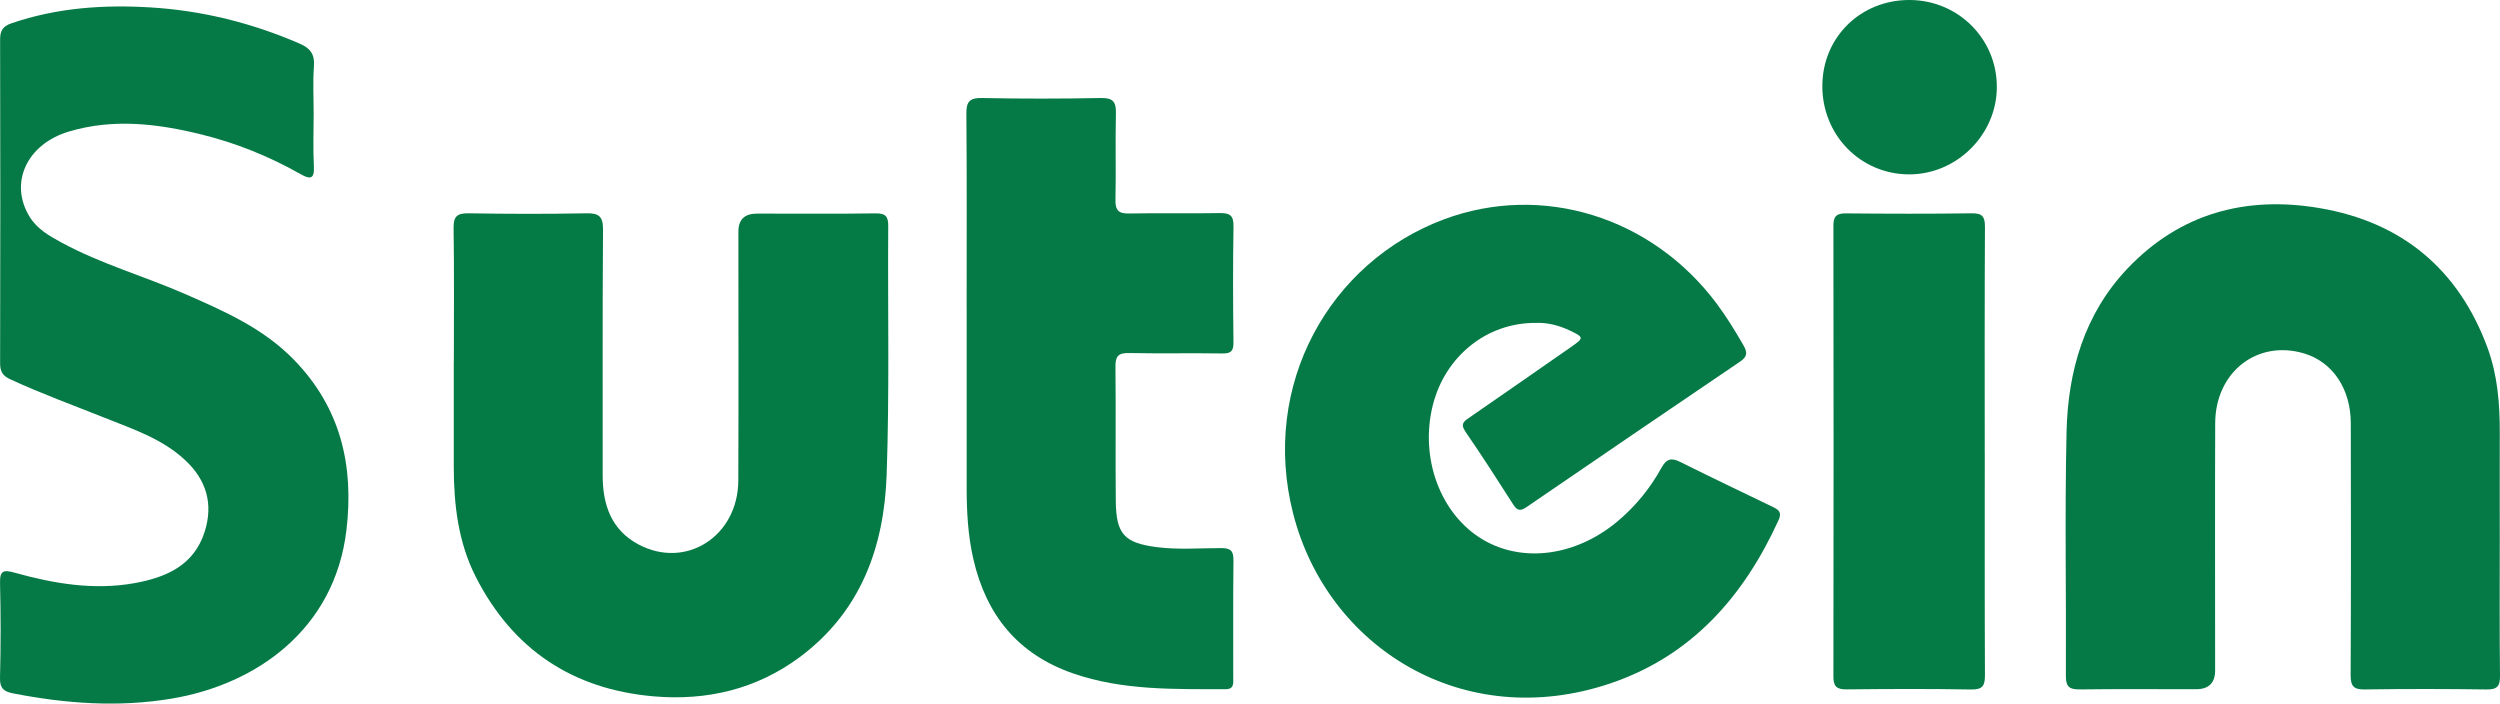
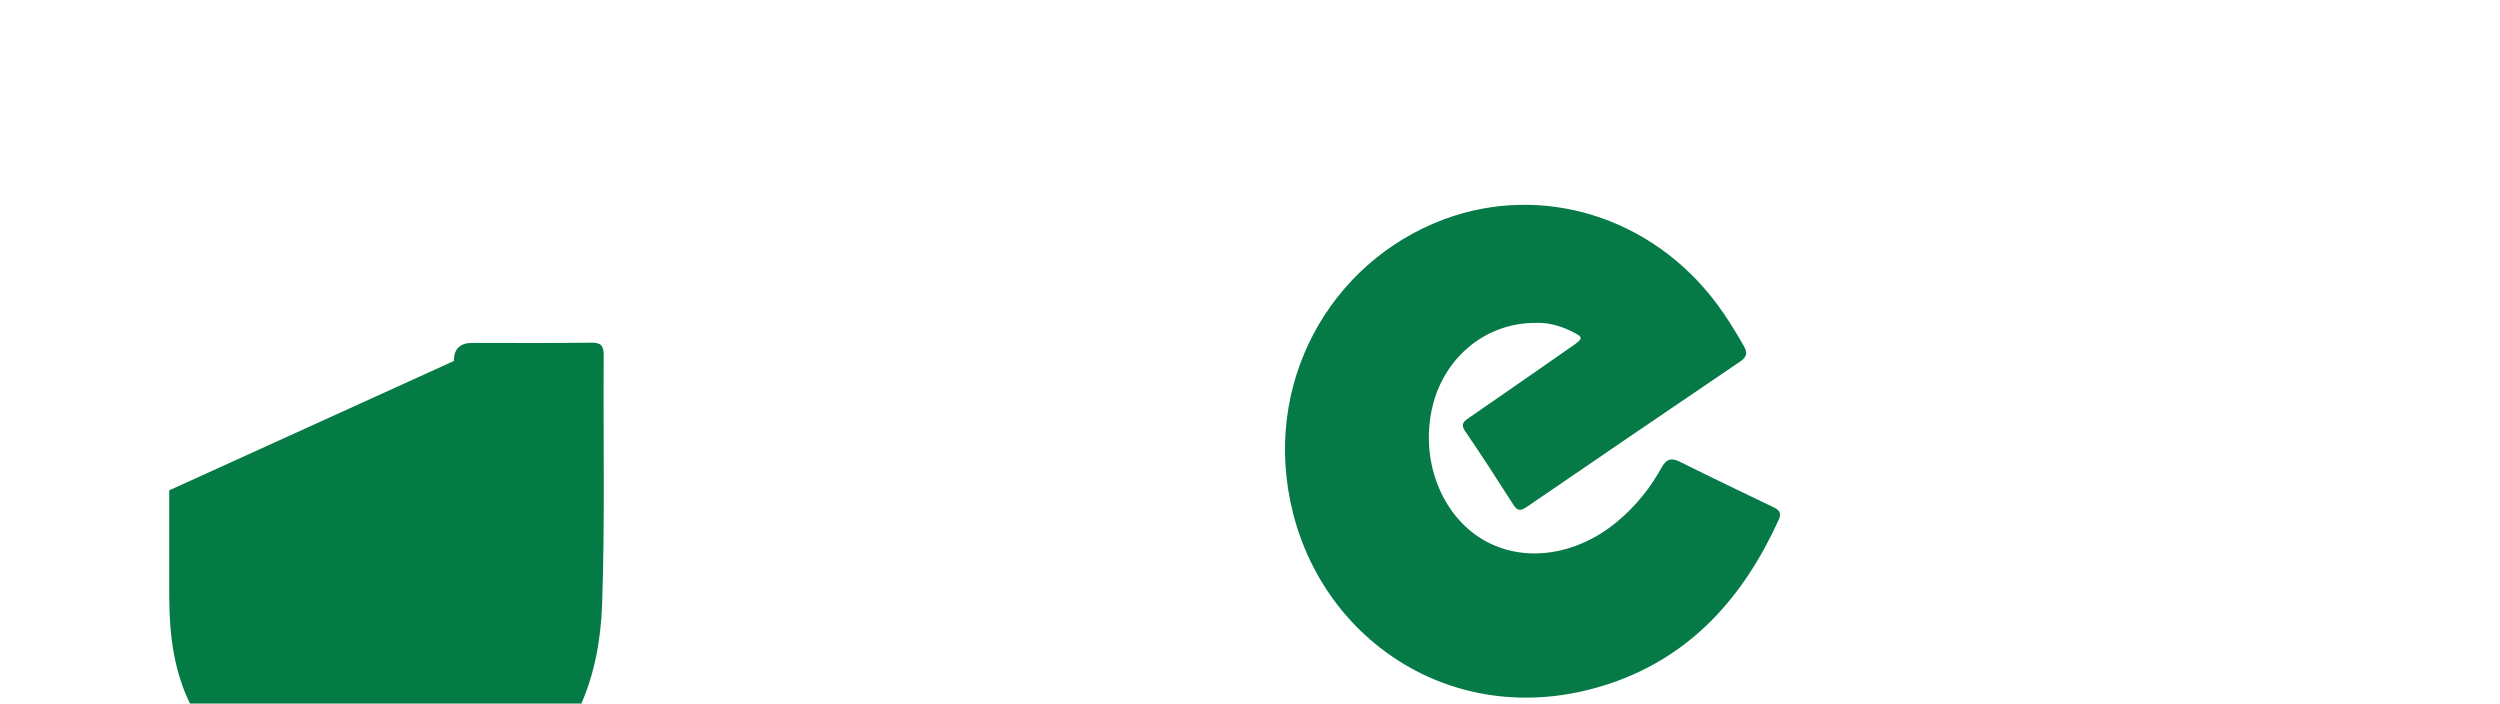
<svg xmlns="http://www.w3.org/2000/svg" id="Capa_1" viewBox="0 0 662.66 186.49">
  <defs>
    <style>
      .cls-1 {
        fill: #057a46;
      }

      .cls-2 {
        fill: #047a45;
      }
    </style>
  </defs>
  <path class="cls-1" d="M406.98,85.59c-12.92-.05-23.89,8.87-27.16,21.68-3.59,14.09,1.96,29.09,13.24,35.76,10.56,6.25,24.56,4.38,35.51-4.69,4.87-4.04,8.8-8.86,11.83-14.36,1.34-2.43,2.66-2.7,5.03-1.51,8.14,4.07,16.36,7.97,24.55,11.93,1.51.73,2.38,1.43,1.47,3.43-9.23,20.25-23.02,36.01-44.57,43.3-38.98,13.18-75-9.51-84.09-44.9-8.76-34.14,9.64-66.82,40.01-78.11,25.96-9.65,55.03-.7,72.26,22.4,2.61,3.5,4.88,7.22,7.07,11.01,1.11,1.91,1.01,3.03-.87,4.3-18.9,12.81-37.76,25.66-56.6,38.56-1.59,1.09-2.45,1.07-3.53-.62-4.16-6.52-8.35-13.02-12.73-19.4-1.45-2.12-.21-2.8,1.18-3.76,9.03-6.25,18.06-12.49,27.06-18.78,3.21-2.24,3.15-2.44-.39-4.15-3.1-1.5-6.34-2.25-9.31-2.08Z" />
-   <path class="cls-1" d="M662.6,143.18c0,11.99-.08,23.98.06,35.98.03,2.8-.8,3.63-3.61,3.59-10.74-.15-21.49-.17-32.23,0-3.04.05-3.76-.96-3.75-3.86.11-22.23.09-44.47.04-66.7-.02-9.18-4.83-16.25-12.39-18.51-12.39-3.71-23.5,4.92-23.55,18.47-.08,21.86-.02,43.72-.02,65.58q0,4.96-5.09,4.96c-10.24,0-20.49-.08-30.73.05-2.67.03-3.75-.57-3.74-3.49.11-21.61-.31-43.23.18-64.83.37-16.08,4.73-31.2,16.12-43.21,13.9-14.65,31.4-19.38,50.95-16.05,21.82,3.71,36.84,16.2,44.52,37.05,2.65,7.2,3.26,14.83,3.24,22.5-.03,9.49,0,18.99,0,28.48Z" />
-   <path class="cls-2" d="M120.3,95.69c0-11.74.11-23.48-.07-35.22-.05-3.19.99-3.98,4.04-3.93,10.36.17,20.74.2,31.1,0,3.38-.07,4.49.79,4.47,4.34-.16,21.73-.07,43.47-.09,65.2,0,7.75,2.31,14.4,9.49,18.23,12.57,6.7,26.4-2.18,26.46-16.94.09-21.98.02-43.97.02-65.95q0-4.8,4.9-4.8c10.49,0,20.99.09,31.47-.06,2.67-.04,3.37.82,3.35,3.39-.15,21.98.35,43.98-.42,65.94-.67,19.13-6.88,36.27-23.01,48.27-11.53,8.57-24.74,11.65-38.85,10.41-21.4-1.88-37.27-12.45-47.05-31.67-4.62-9.09-5.81-19.01-5.83-29.1-.01-9.37,0-18.74,0-28.1Z" />
-   <path class="cls-1" d="M83.14,30.24c0,4.62-.19,9.26.06,13.87.19,3.59-1.16,3.38-3.57,2.02-8.29-4.69-17.08-8.24-26.32-10.51-11.62-2.86-23.33-4.27-35.12-.73-11.15,3.36-15.86,13.72-10.29,22.64,2,3.21,5.17,5,8.35,6.73,10.45,5.69,21.92,8.91,32.76,13.65,10.4,4.55,20.76,9.07,28.93,17.48,12.41,12.77,15.92,28.12,13.88,45.19-3.15,26.27-23.88,40.83-46.28,44.59-14.12,2.37-28.1,1.35-42.06-1.38-2.43-.47-3.56-1.31-3.48-4.12.22-8.37.22-16.75.01-25.11-.08-3.42,1-3.57,3.91-2.75,10.4,2.9,21.01,4.7,31.79,2.75,8.26-1.5,15.7-4.65,18.54-13.62,2.35-7.4.45-13.75-5.22-19.02-6.12-5.68-13.9-8.22-21.4-11.22-8.32-3.33-16.75-6.39-24.9-10.16-2.02-.93-2.71-2.06-2.7-4.25.07-28.62.07-57.23,0-85.85,0-2.39.76-3.5,3.05-4.28C15.11,2.05,27.44,1.2,40,1.97c13.72.85,26.81,4.13,39.4,9.58,2.74,1.18,4.06,2.74,3.82,5.94-.32,4.22-.08,8.49-.08,12.74Z" />
-   <path class="cls-1" d="M256.22,81.56c0-17.12.08-34.24-.07-51.36-.03-3.27.85-4.29,4.2-4.22,10.49.22,20.99.2,31.49,0,3.22-.06,4.02,1.05,3.95,4.08-.18,7.62.05,15.25-.12,22.87-.06,2.77.77,3.72,3.6,3.66,7.99-.16,16,.04,23.99-.11,2.7-.05,3.74.58,3.7,3.5-.17,10.24-.13,20.5-.01,30.74.03,2.3-.63,3.01-2.96,2.97-8.25-.13-16.5.06-24.74-.11-2.86-.06-3.61.88-3.58,3.64.13,11.87-.03,23.74.09,35.62.09,8.71,2.25,11.05,10.75,12.17,5.72.75,11.48.27,17.22.27,2.44,0,3.24.71,3.22,3.19-.12,10.37-.04,20.74-.06,31.12,0,1.45.32,3.11-2.08,3.1-13.6-.05-27.21.36-40.36-4.19-14.69-5.08-23.07-15.53-26.46-30.36-1.4-6.11-1.75-12.35-1.76-18.6-.02-16,0-31.99,0-47.99Z" />
-   <path class="cls-2" d="M526.09,119.71c0,19.74-.05,39.47.05,59.21.01,2.82-.58,3.89-3.7,3.84-10.99-.2-21.98-.15-32.97-.03-2.57.03-3.51-.72-3.5-3.38.06-39.85.06-79.69,0-119.54,0-2.43.81-3.27,3.26-3.25,11.12.1,22.23.14,33.35-.02,2.84-.04,3.57.83,3.56,3.6-.11,19.86-.06,39.72-.06,59.58Z" />
-   <path class="cls-1" d="M483.04,22.68c.06-12.88,10.25-22.8,23.28-22.68,12.86.12,23.07,10.43,22.97,23.19-.09,12.59-10.69,23.07-23.28,23.03-12.91-.05-23.04-10.43-22.98-23.54Z" />
+   <path class="cls-2" d="M120.3,95.69q0-4.8,4.9-4.8c10.49,0,20.99.09,31.47-.06,2.67-.04,3.37.82,3.35,3.39-.15,21.98.35,43.98-.42,65.94-.67,19.13-6.88,36.27-23.01,48.27-11.53,8.57-24.74,11.65-38.85,10.41-21.4-1.88-37.27-12.45-47.05-31.67-4.62-9.09-5.81-19.01-5.83-29.1-.01-9.37,0-18.74,0-28.1Z" />
</svg>